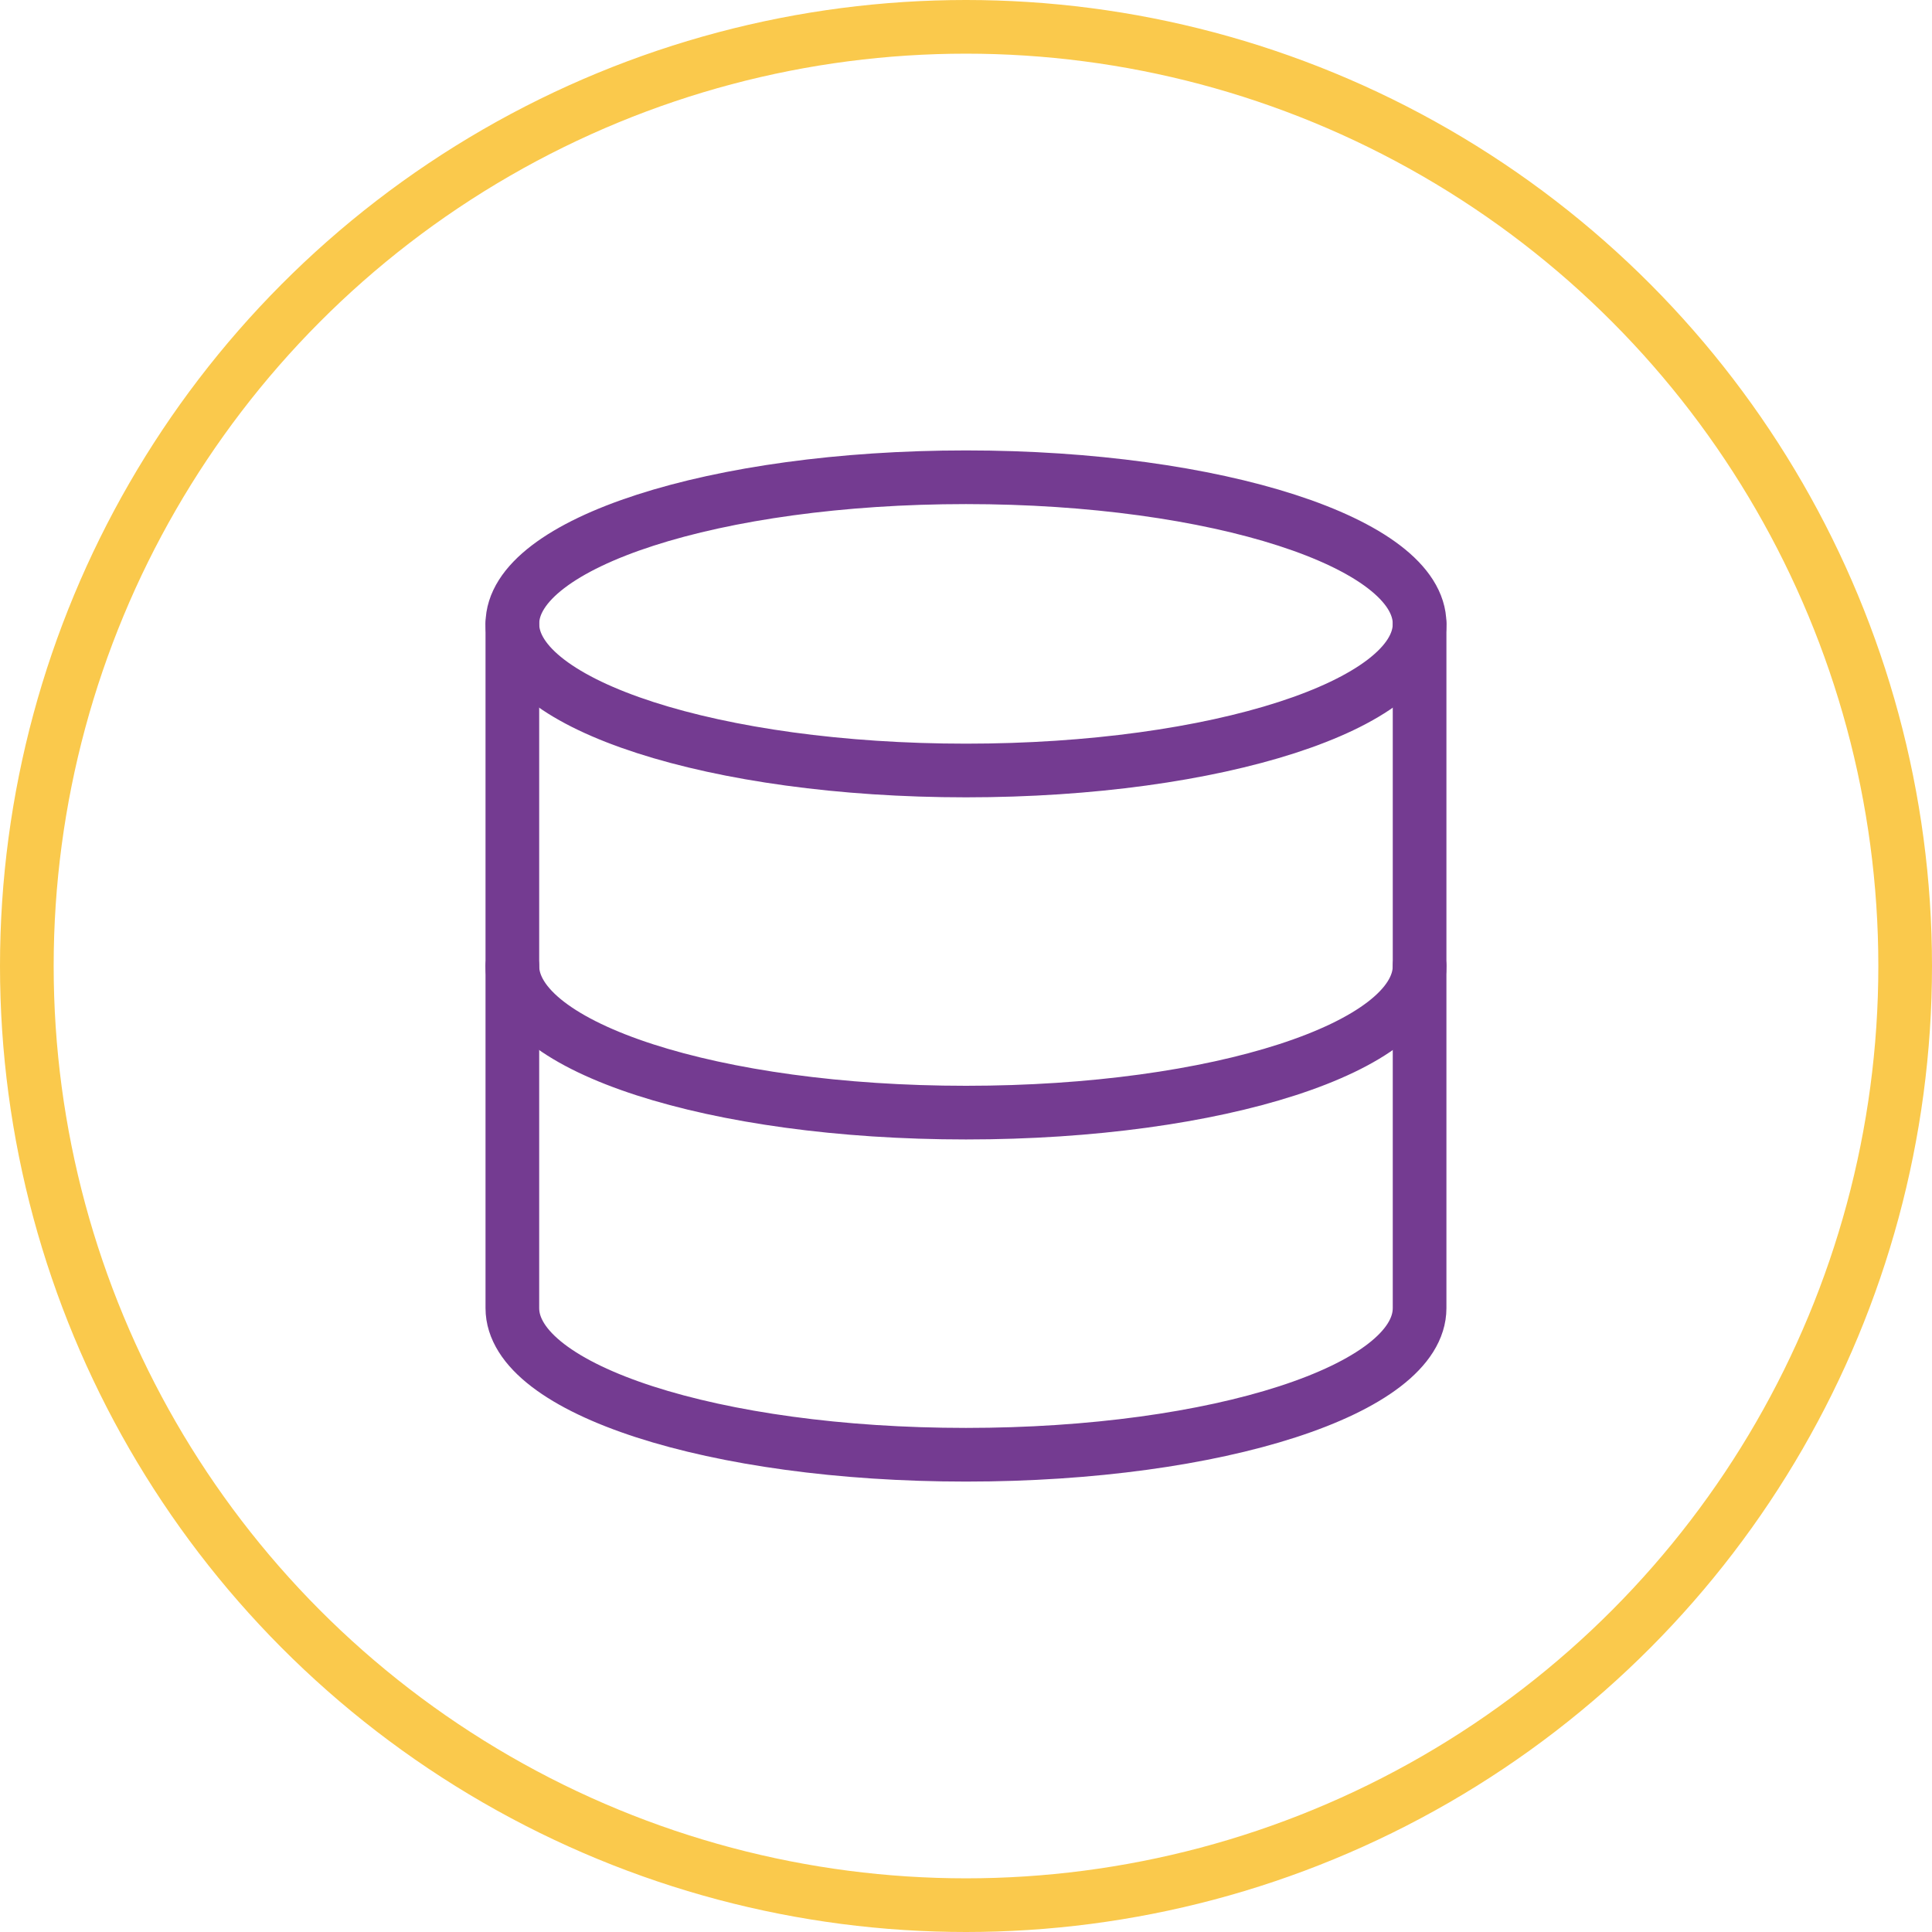
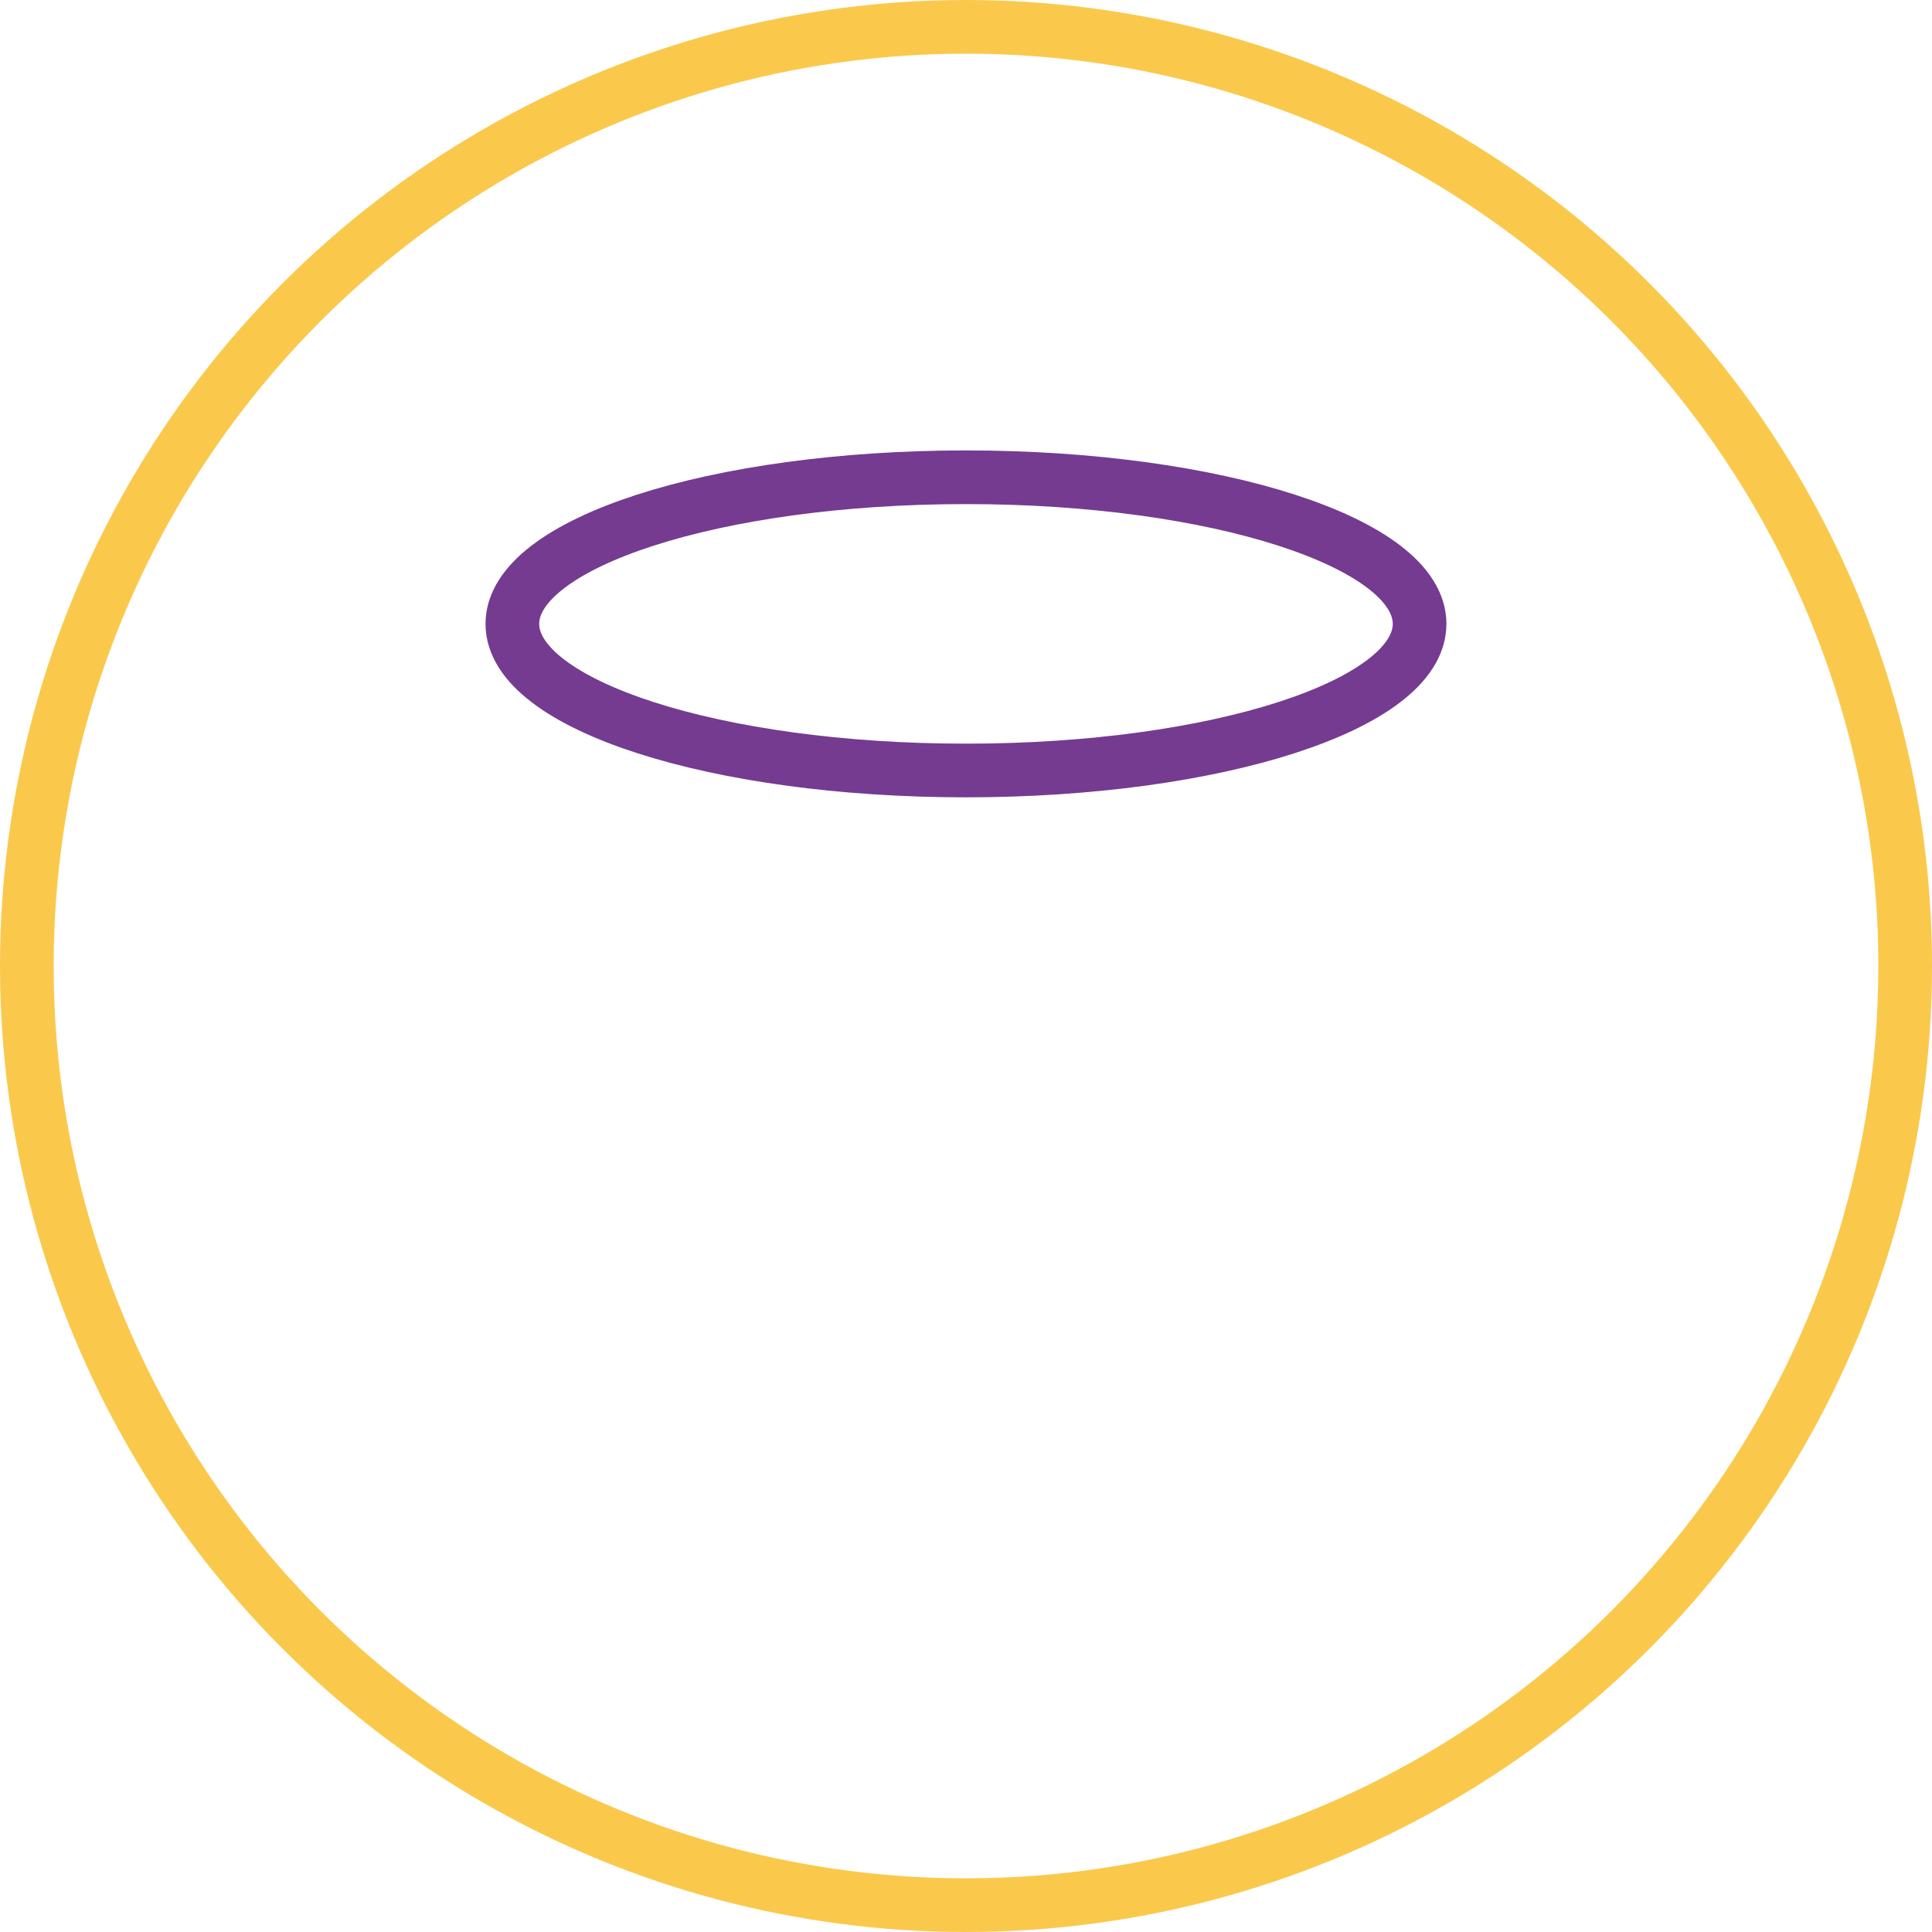
<svg xmlns="http://www.w3.org/2000/svg" width="36" height="36" viewBox="0 0 36 36" fill="none">
  <circle cx="18" cy="18" r="17.5" stroke="#FAC94C" />
-   <path d="M18 14.357C22.668 14.357 26.452 13.134 26.452 11.625C26.452 10.116 22.668 8.893 18 8.893C13.331 8.893 9.547 10.116 9.547 11.625C9.547 13.134 13.331 14.357 18 14.357Z" stroke="#743B91" stroke-linecap="round" stroke-linejoin="round" />
-   <path d="M26.452 18C26.452 19.512 22.695 20.732 18 20.732C13.304 20.732 9.547 19.512 9.547 18" stroke="#743B91" stroke-linecap="round" stroke-linejoin="round" />
-   <path d="M9.547 11.625V24.375C9.547 25.887 13.304 27.107 18 27.107C22.695 27.107 26.452 25.887 26.452 24.375V11.625" stroke="#743B91" stroke-linecap="round" stroke-linejoin="round" />
+   <path d="M18 14.357C22.668 14.357 26.452 13.134 26.452 11.625C26.452 10.116 22.668 8.893 18 8.893C13.331 8.893 9.547 10.116 9.547 11.625C9.547 13.134 13.331 14.357 18 14.357" stroke="#743B91" stroke-linecap="round" stroke-linejoin="round" />
</svg>